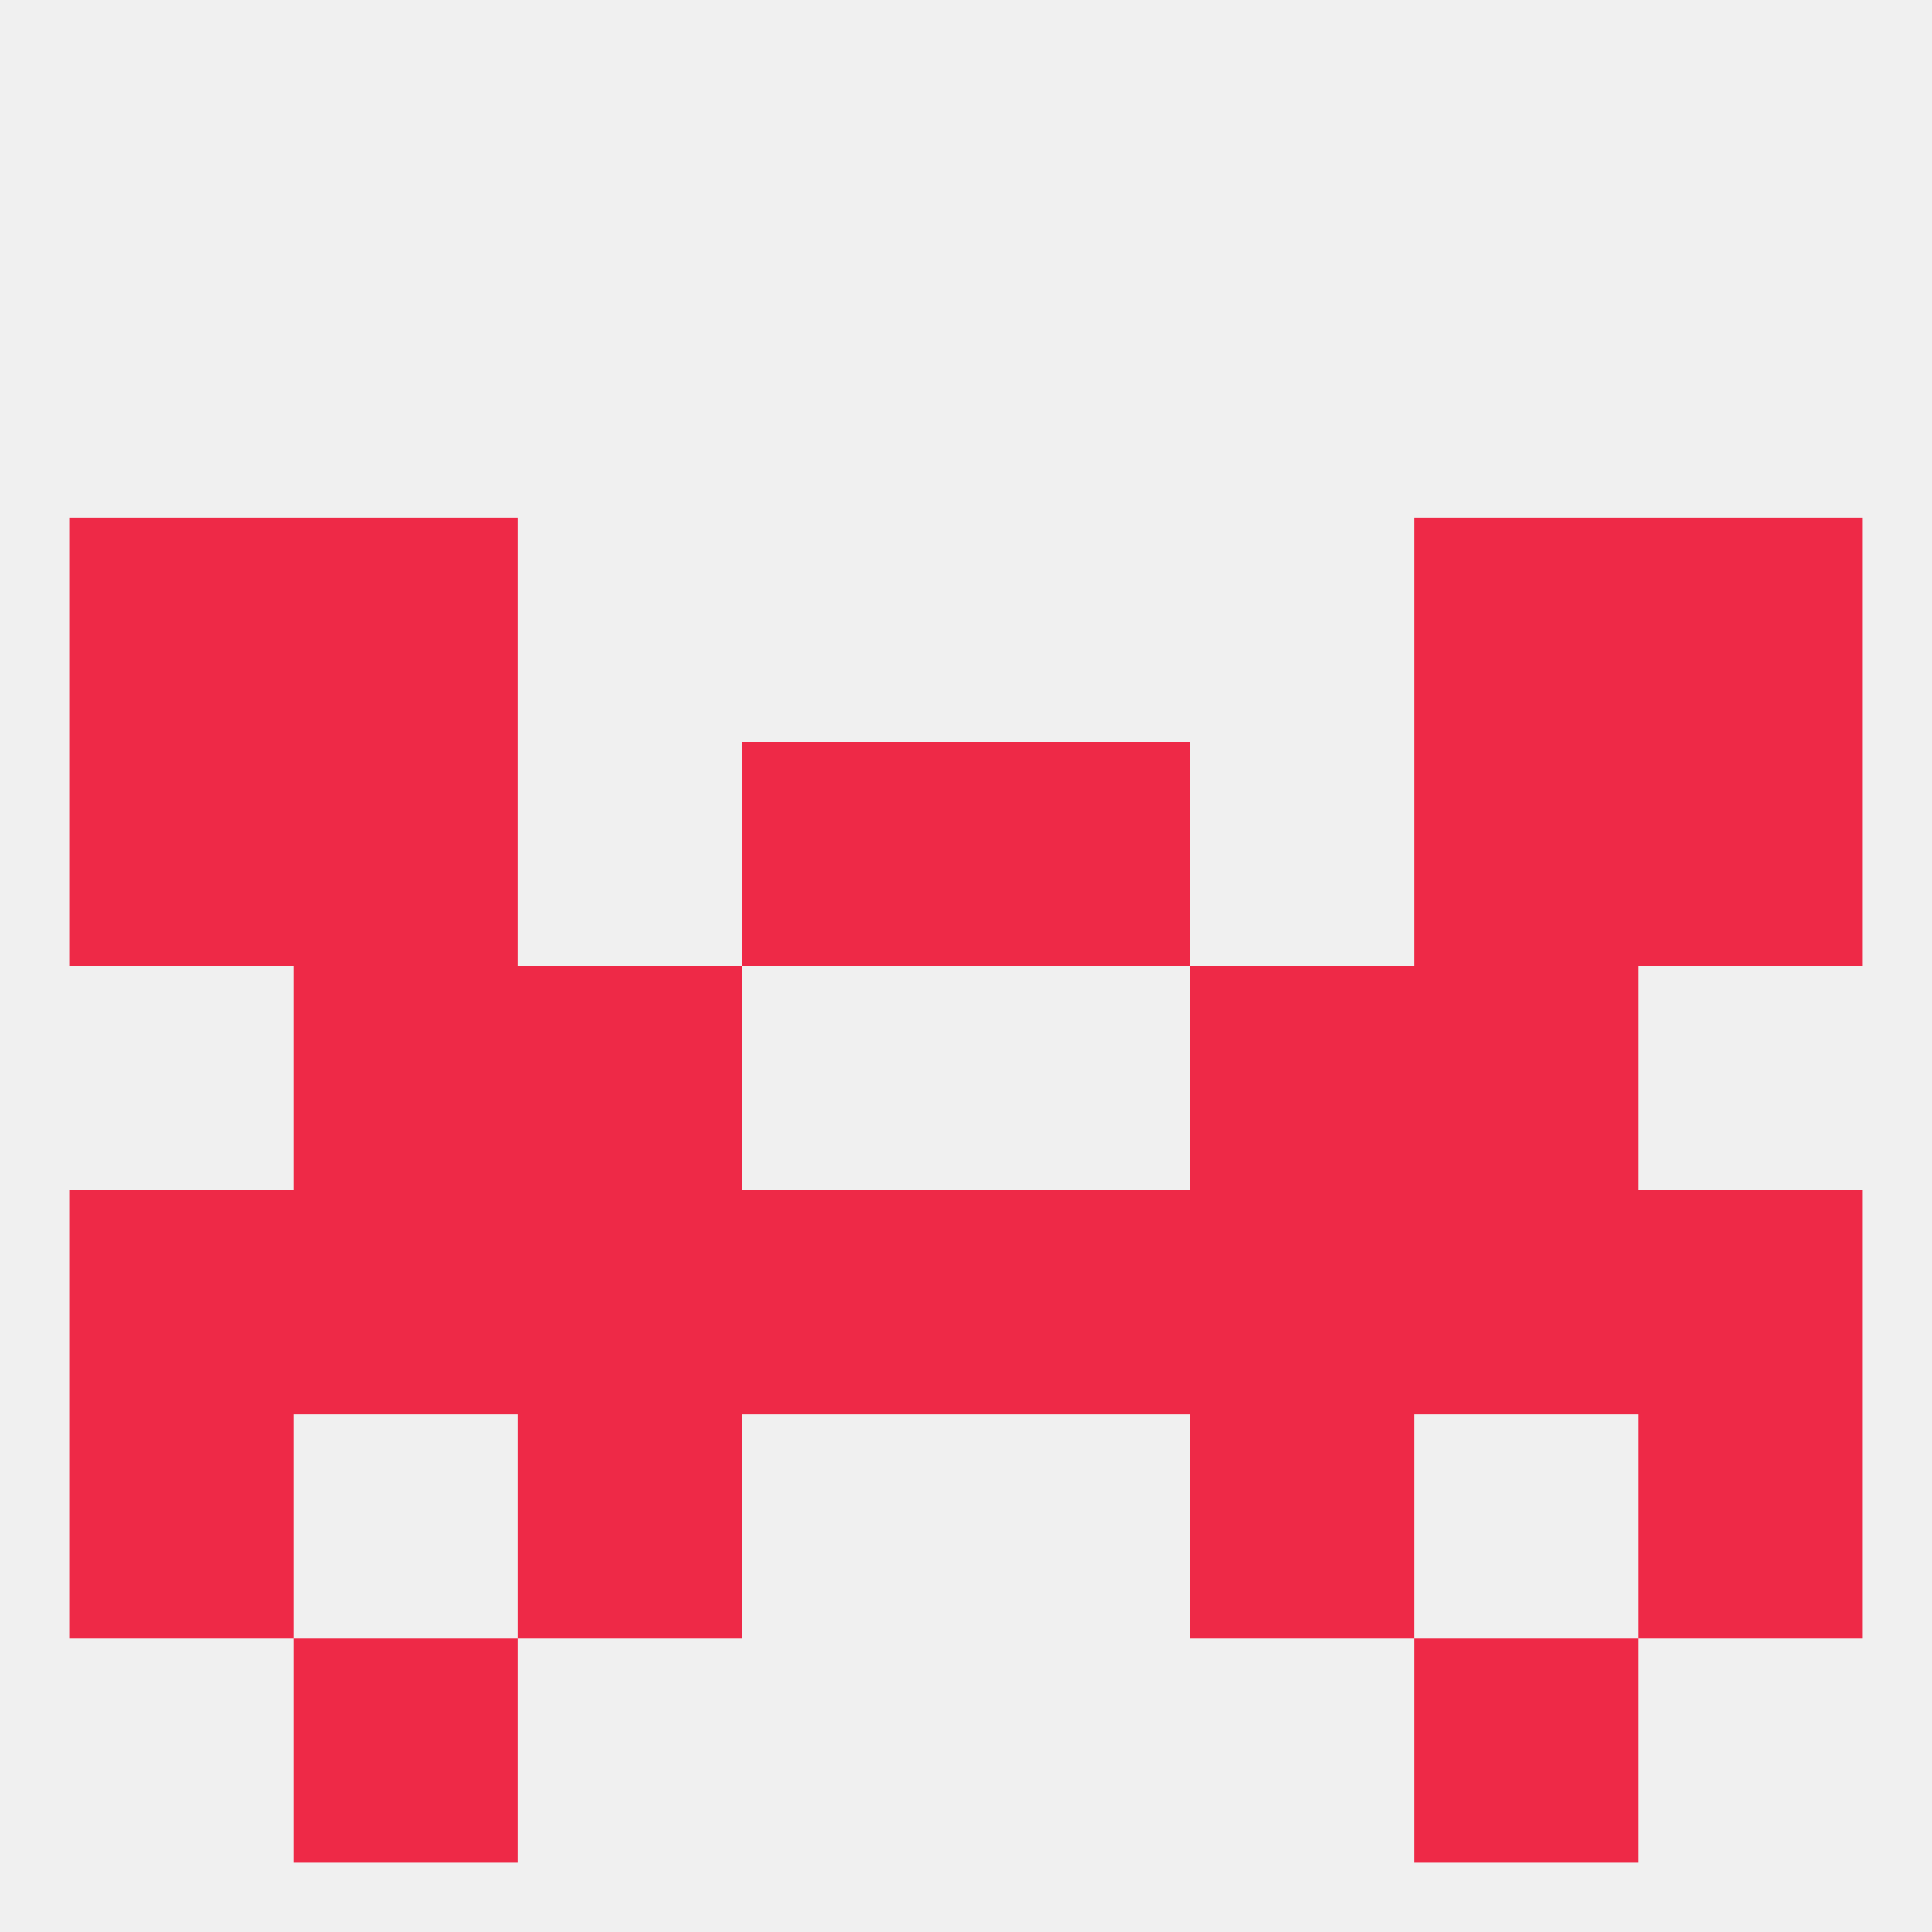
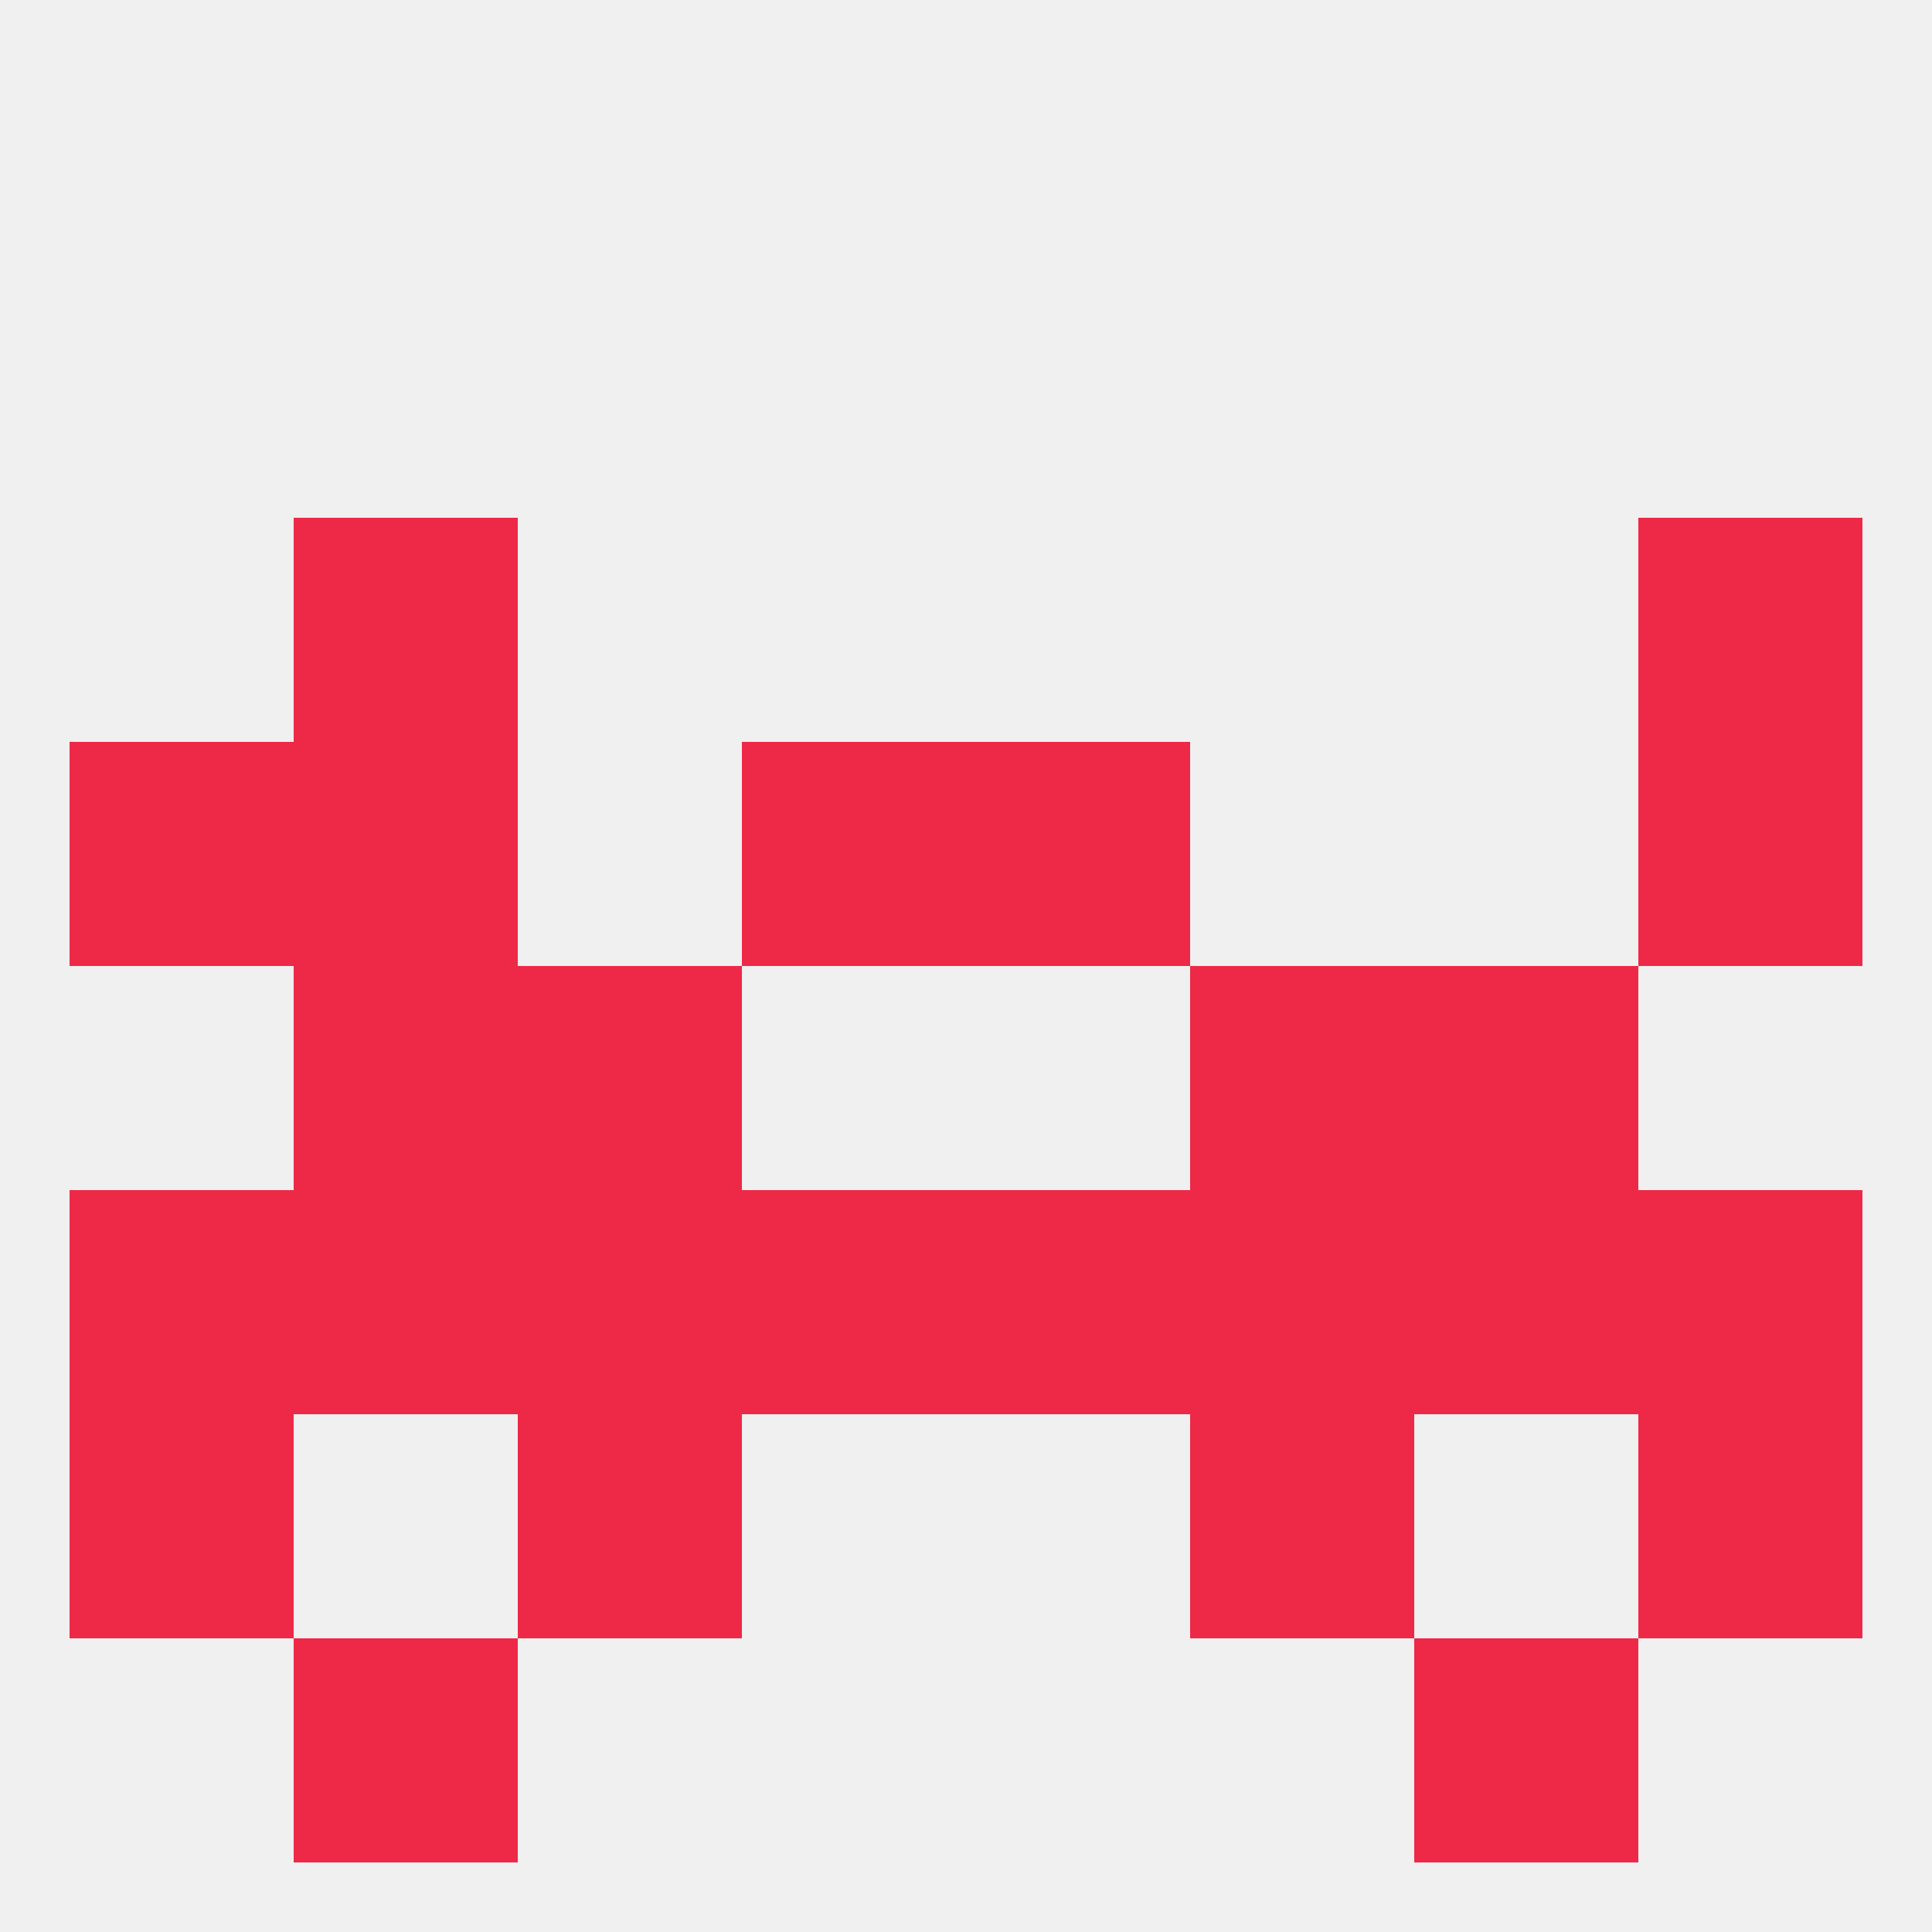
<svg xmlns="http://www.w3.org/2000/svg" version="1.1" baseprofile="full" width="250" height="250" viewBox="0 0 250 250">
  <rect width="100%" height="100%" fill="rgba(240,240,240,255)" />
  <rect x="154" y="183" width="29" height="29" fill="rgba(238,41,71,255)" />
  <rect x="9" y="183" width="29" height="29" fill="rgba(238,41,71,255)" />
  <rect x="212" y="183" width="29" height="29" fill="rgba(238,41,71,255)" />
  <rect x="67" y="183" width="29" height="29" fill="rgba(238,41,71,255)" />
  <rect x="67" y="125" width="29" height="29" fill="rgba(238,41,71,255)" />
  <rect x="154" y="125" width="29" height="29" fill="rgba(238,41,71,255)" />
  <rect x="38" y="125" width="29" height="29" fill="rgba(238,41,71,255)" />
  <rect x="183" y="125" width="29" height="29" fill="rgba(238,41,71,255)" />
  <rect x="38" y="96" width="29" height="29" fill="rgba(238,41,71,255)" />
-   <rect x="183" y="96" width="29" height="29" fill="rgba(238,41,71,255)" />
  <rect x="9" y="96" width="29" height="29" fill="rgba(238,41,71,255)" />
  <rect x="212" y="96" width="29" height="29" fill="rgba(238,41,71,255)" />
  <rect x="96" y="96" width="29" height="29" fill="rgba(238,41,71,255)" />
  <rect x="125" y="96" width="29" height="29" fill="rgba(238,41,71,255)" />
-   <rect x="9" y="67" width="29" height="29" fill="rgba(238,41,71,255)" />
  <rect x="212" y="67" width="29" height="29" fill="rgba(238,41,71,255)" />
  <rect x="38" y="67" width="29" height="29" fill="rgba(238,41,71,255)" />
-   <rect x="183" y="67" width="29" height="29" fill="rgba(238,41,71,255)" />
  <rect x="38" y="212" width="29" height="29" fill="rgba(238,41,71,255)" />
  <rect x="183" y="212" width="29" height="29" fill="rgba(238,41,71,255)" />
  <rect x="125" y="154" width="29" height="29" fill="rgba(238,41,71,255)" />
  <rect x="67" y="154" width="29" height="29" fill="rgba(238,41,71,255)" />
  <rect x="9" y="154" width="29" height="29" fill="rgba(238,41,71,255)" />
  <rect x="212" y="154" width="29" height="29" fill="rgba(238,41,71,255)" />
  <rect x="96" y="154" width="29" height="29" fill="rgba(238,41,71,255)" />
  <rect x="38" y="154" width="29" height="29" fill="rgba(238,41,71,255)" />
  <rect x="183" y="154" width="29" height="29" fill="rgba(238,41,71,255)" />
  <rect x="154" y="154" width="29" height="29" fill="rgba(238,41,71,255)" />
</svg>